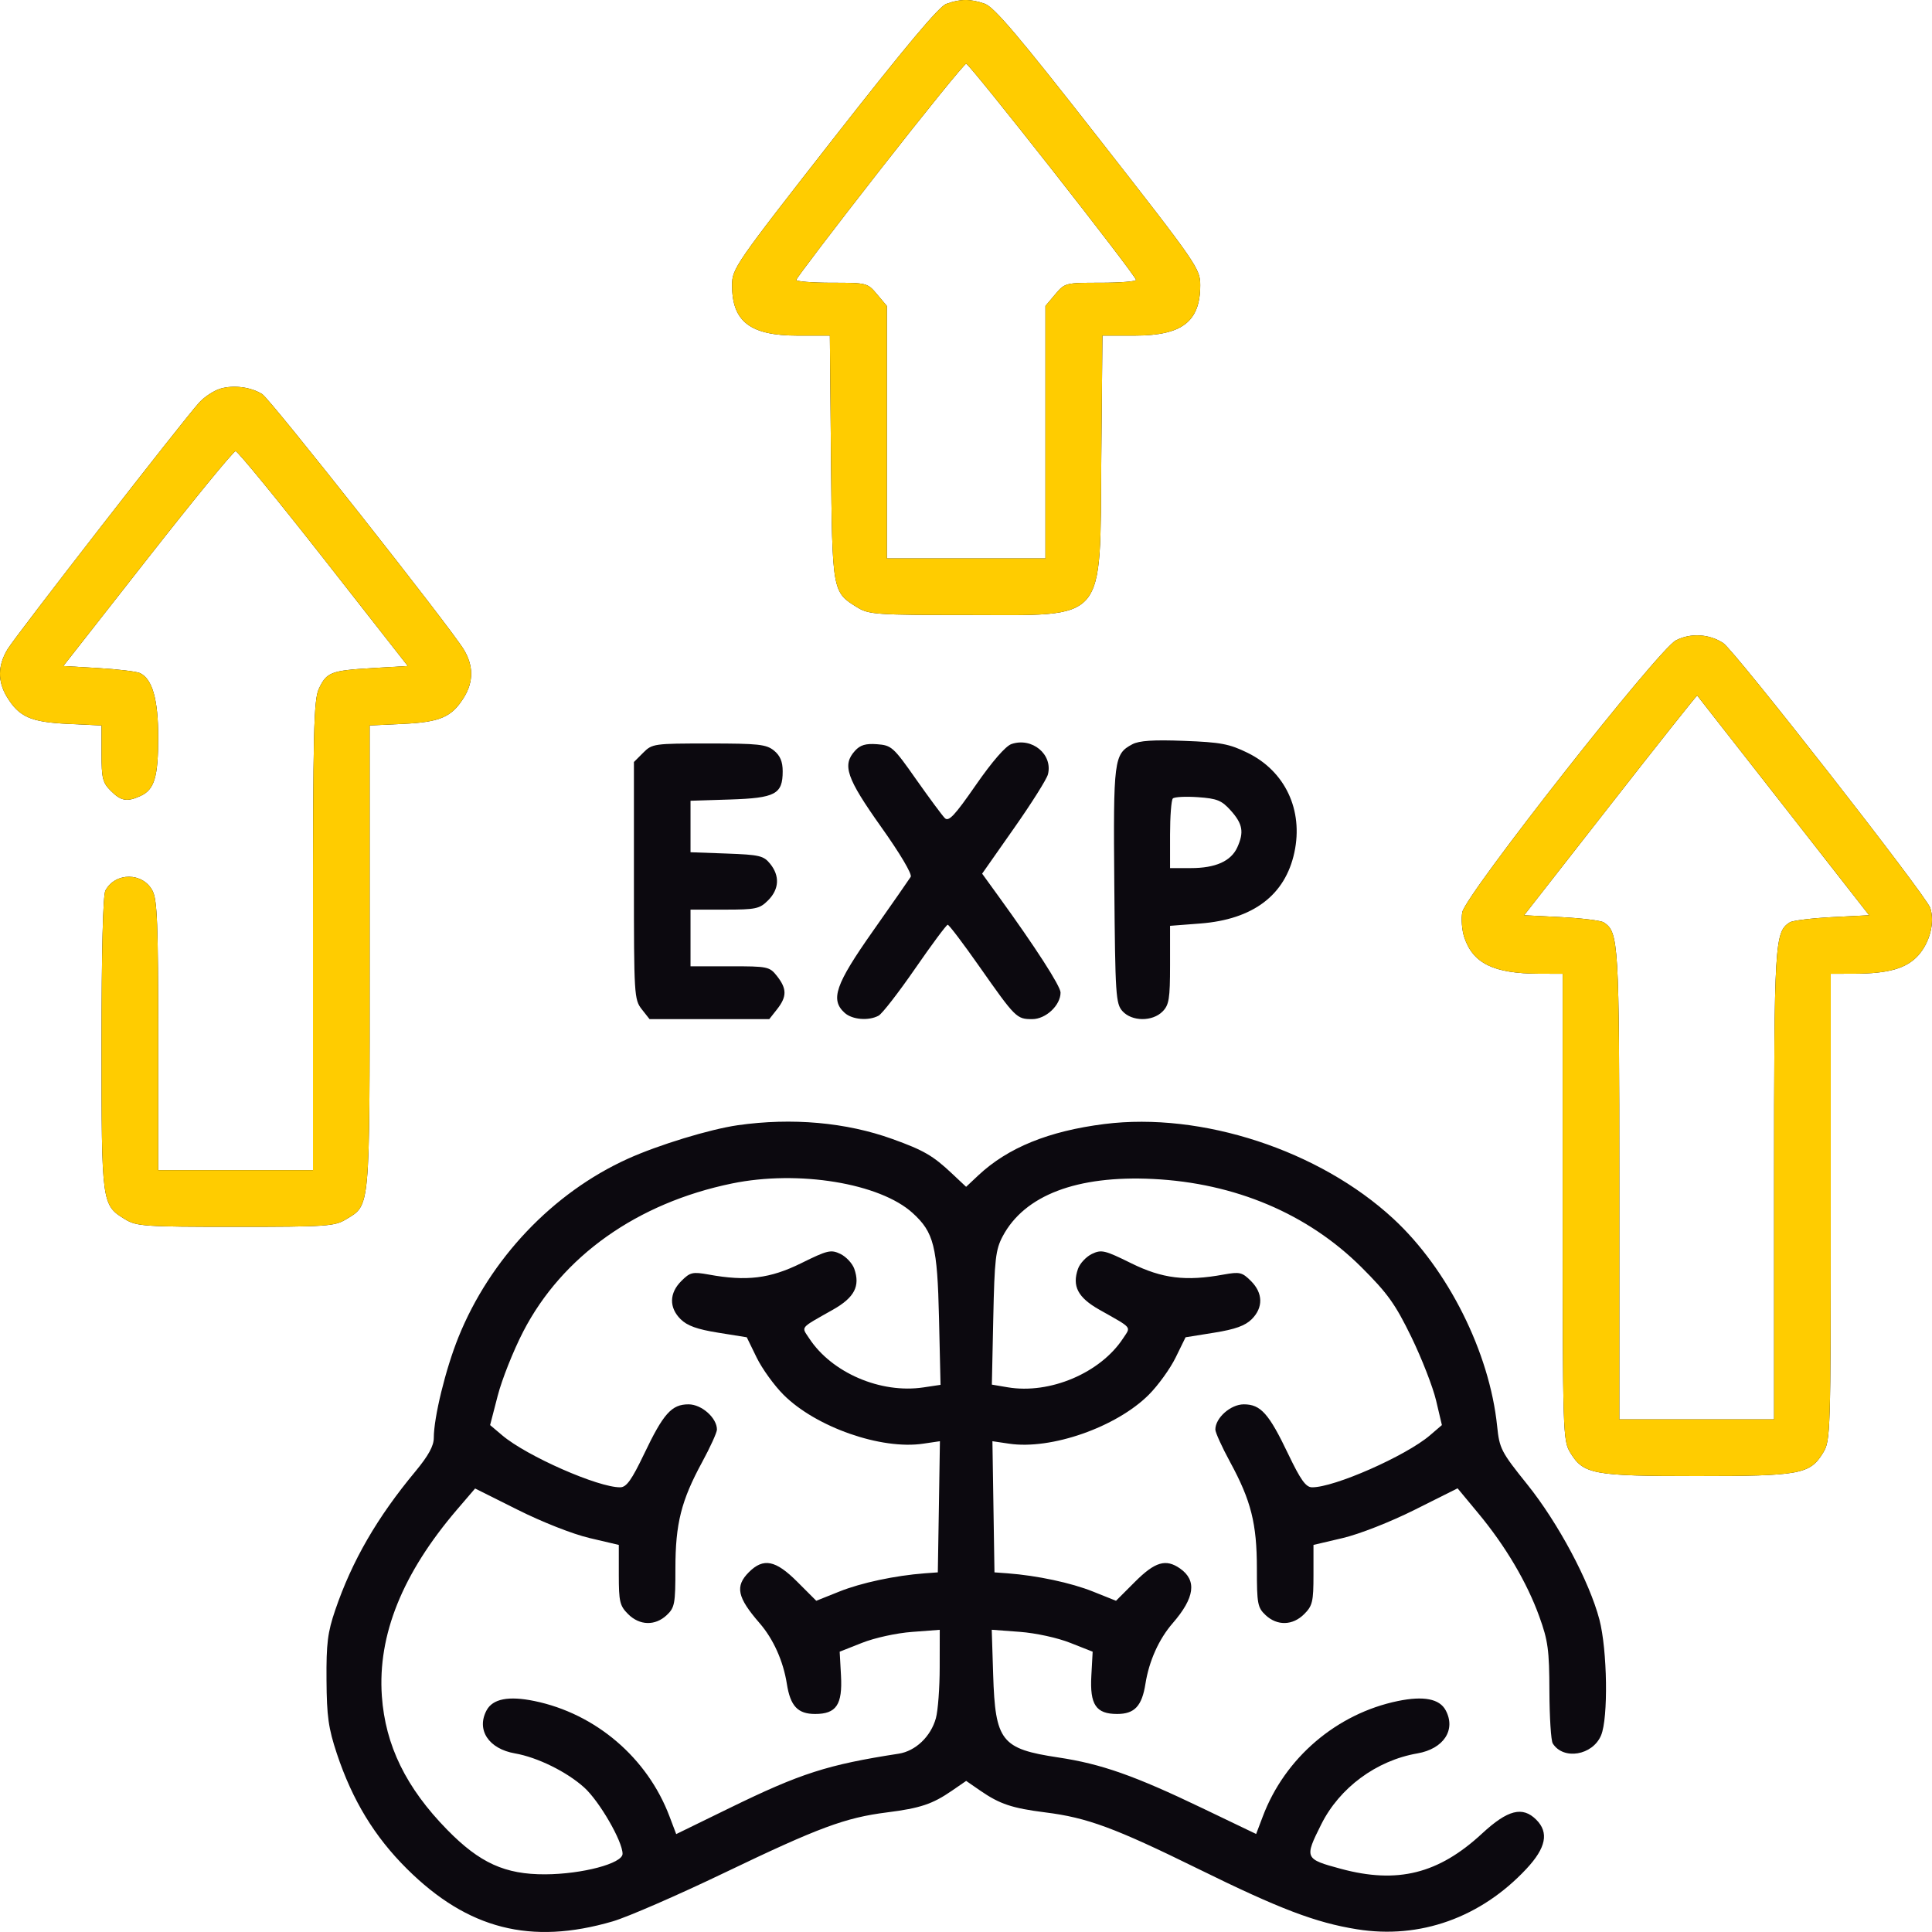
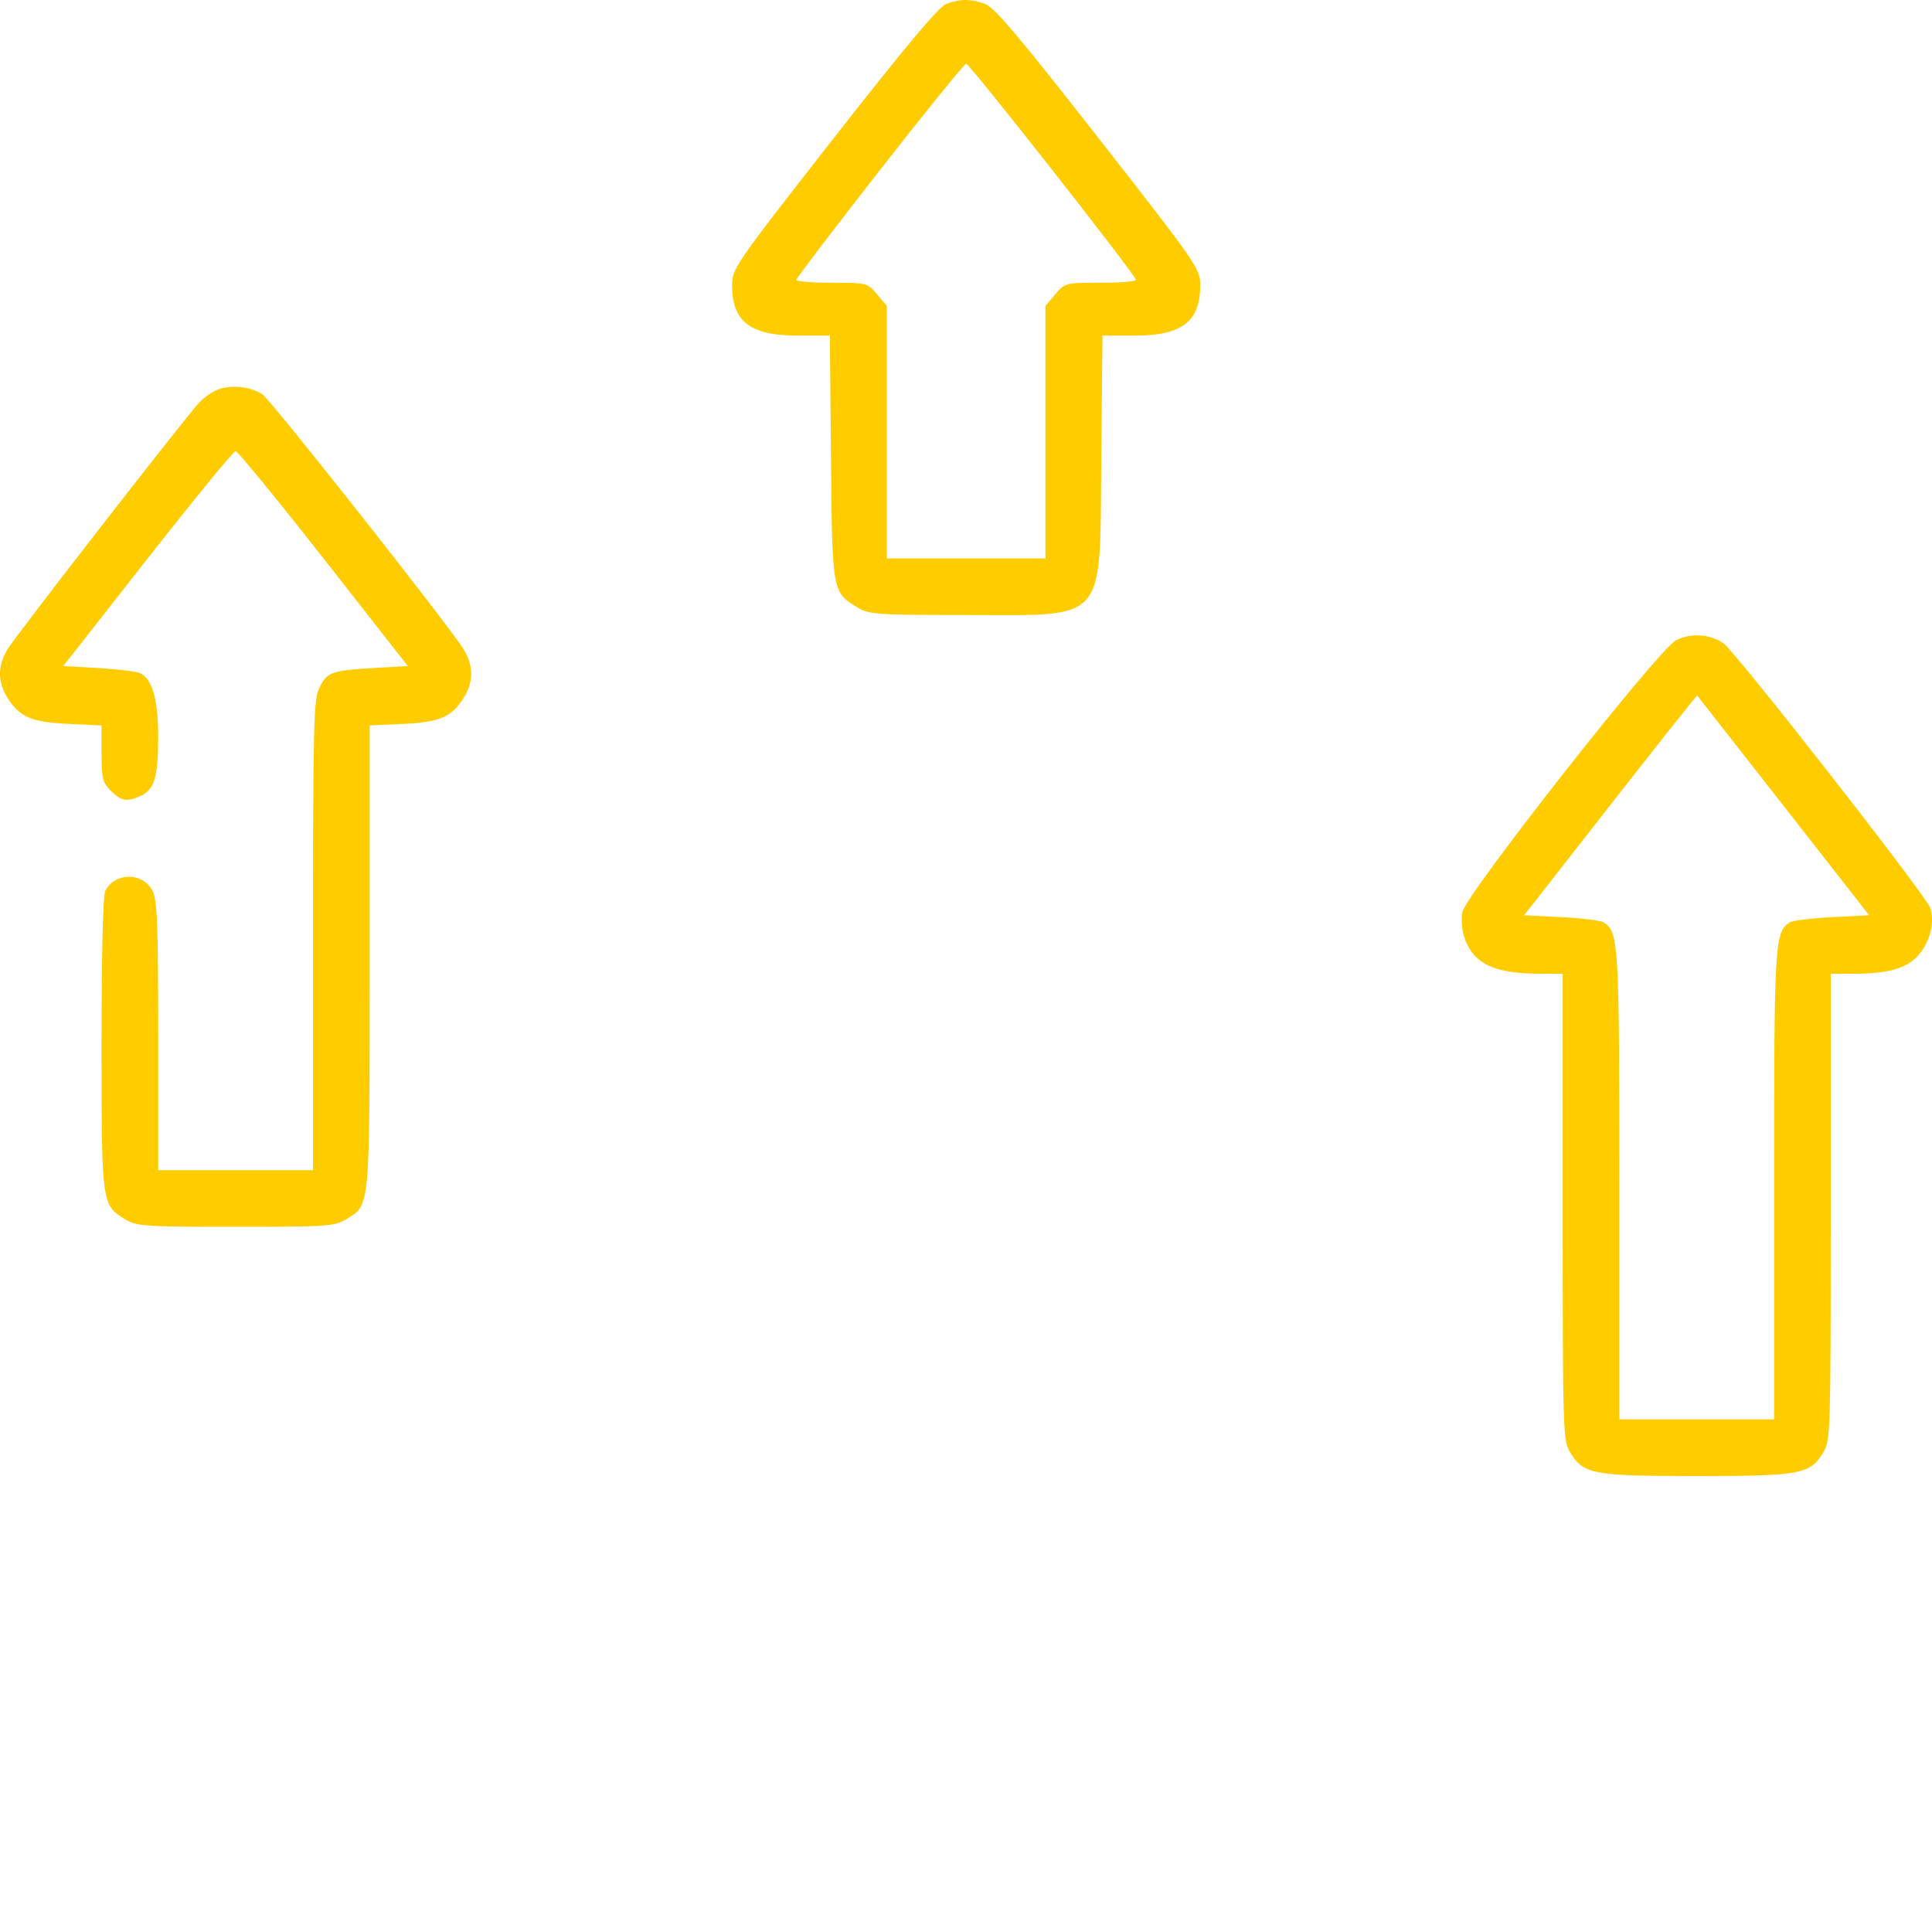
<svg xmlns="http://www.w3.org/2000/svg" width="34" height="34" viewBox="0 0 34 34" fill="none">
-   <path fill-rule="evenodd" clip-rule="evenodd" d="M16.652 0.069C16.523 0.116 15.926 0.829 14.675 2.428C12.932 4.657 12.883 4.727 12.883 5.02C12.883 5.66 13.204 5.906 14.036 5.906H14.604L14.624 8.052C14.646 10.43 14.644 10.418 15.096 10.694C15.292 10.813 15.44 10.823 17.003 10.823C19.511 10.823 19.354 11.007 19.381 8.052L19.401 5.906H19.969C20.802 5.906 21.122 5.66 21.122 5.02C21.122 4.727 21.073 4.657 19.331 2.429C17.924 0.629 17.495 0.123 17.328 0.065C17.075 -0.023 16.901 -0.022 16.652 0.069ZM15.481 2.998C14.674 4.031 14.013 4.898 14.013 4.926C14.013 4.953 14.294 4.976 14.638 4.976C15.255 4.976 15.266 4.978 15.435 5.18L15.607 5.384V7.606V9.827H17.003H18.398V7.606V5.384L18.57 5.18C18.74 4.978 18.751 4.976 19.367 4.976C19.711 4.976 19.992 4.953 19.992 4.926C19.992 4.848 17.063 1.121 17.003 1.121C16.973 1.121 16.288 1.966 15.481 2.998ZM3.878 6.84C3.767 6.873 3.599 6.982 3.506 7.084C3.231 7.384 0.29 11.169 0.135 11.422C-0.041 11.711 -0.045 11.99 0.123 12.266C0.338 12.618 0.542 12.708 1.198 12.739L1.787 12.767V13.261C1.787 13.696 1.806 13.773 1.95 13.917C2.131 14.098 2.235 14.116 2.474 14.007C2.717 13.896 2.784 13.674 2.784 12.974C2.784 12.308 2.681 11.948 2.463 11.845C2.402 11.817 2.073 11.777 1.733 11.757L1.114 11.721L2.597 9.83C3.412 8.79 4.109 7.939 4.146 7.939C4.182 7.939 4.879 8.79 5.695 9.83L7.177 11.721L6.559 11.757C5.826 11.8 5.75 11.829 5.613 12.118C5.521 12.312 5.508 12.846 5.508 16.466V20.593H4.146H2.784V18.231C2.784 16.273 2.767 15.835 2.685 15.678C2.515 15.349 2.03 15.346 1.855 15.672C1.812 15.753 1.787 16.744 1.787 18.366C1.787 21.199 1.788 21.205 2.206 21.46C2.402 21.58 2.549 21.59 4.146 21.59C5.742 21.59 5.889 21.58 6.086 21.46C6.519 21.196 6.505 21.355 6.505 16.85V12.767L7.094 12.739C7.75 12.708 7.954 12.618 8.169 12.266C8.336 11.991 8.333 11.711 8.159 11.426C7.914 11.025 4.759 7.027 4.616 6.937C4.418 6.811 4.111 6.771 3.878 6.84ZM29.494 11.269C29.184 11.429 25.794 15.742 25.734 16.053C25.712 16.169 25.727 16.367 25.768 16.492C25.921 16.955 26.285 17.133 27.085 17.136L27.501 17.137L27.501 21.241C27.501 25.24 27.505 25.351 27.635 25.565C27.867 25.945 28.038 25.976 29.859 25.976C31.681 25.976 31.852 25.945 32.084 25.565C32.214 25.351 32.218 25.24 32.218 21.241L32.218 17.137L32.633 17.136C33.236 17.134 33.553 17.042 33.759 16.812C33.963 16.584 34.053 16.228 33.969 15.977C33.895 15.757 30.528 11.45 30.326 11.317C30.078 11.155 29.753 11.136 29.494 11.269ZM28.339 14.167L26.822 16.107L27.477 16.14C27.837 16.159 28.172 16.2 28.222 16.232C28.487 16.403 28.497 16.572 28.497 20.857V24.979H29.859H31.221V20.857C31.221 16.572 31.232 16.403 31.497 16.232C31.547 16.2 31.881 16.159 32.241 16.14L32.894 16.107L31.387 14.18C30.558 13.12 29.874 12.247 29.868 12.24C29.861 12.233 29.173 13.1 28.339 14.167ZM17.8 13.094C17.696 13.13 17.46 13.402 17.172 13.817C16.8 14.354 16.695 14.466 16.627 14.397C16.581 14.351 16.354 14.044 16.122 13.715C15.723 13.146 15.689 13.116 15.435 13.097C15.234 13.082 15.138 13.111 15.046 13.213C14.818 13.464 14.897 13.693 15.504 14.549C15.84 15.021 16.055 15.384 16.027 15.431C16 15.474 15.701 15.904 15.361 16.387C14.7 17.326 14.608 17.593 14.865 17.825C14.998 17.945 15.287 17.969 15.462 17.874C15.524 17.841 15.813 17.468 16.106 17.044C16.398 16.621 16.656 16.274 16.678 16.274C16.701 16.274 16.951 16.604 17.235 17.009C17.872 17.916 17.891 17.935 18.165 17.935C18.405 17.935 18.664 17.692 18.664 17.467C18.664 17.355 18.219 16.665 17.573 15.774L17.284 15.375L17.843 14.578C18.151 14.14 18.421 13.712 18.442 13.627C18.531 13.276 18.162 12.97 17.8 13.094ZM19.927 13.098C19.603 13.271 19.591 13.363 19.61 15.585C19.626 17.514 19.636 17.665 19.754 17.795C19.919 17.978 20.279 17.981 20.458 17.802C20.573 17.686 20.591 17.581 20.591 16.981V16.293L21.125 16.252C22.053 16.18 22.618 15.753 22.779 15.001C22.939 14.257 22.617 13.572 21.955 13.248C21.634 13.091 21.482 13.062 20.837 13.038C20.299 13.017 20.047 13.034 19.927 13.098ZM11.319 13.247L11.156 13.41V15.497C11.156 17.508 11.161 17.591 11.293 17.76L11.431 17.935H12.485H13.538L13.676 17.76C13.849 17.539 13.849 17.401 13.676 17.18C13.543 17.01 13.514 17.005 12.845 17.005H12.152V16.506V16.008H12.753C13.303 16.008 13.368 15.994 13.517 15.845C13.713 15.649 13.726 15.414 13.553 15.201C13.439 15.059 13.364 15.042 12.789 15.021L12.152 14.998V14.545V14.092L12.848 14.07C13.646 14.044 13.774 13.976 13.774 13.574C13.774 13.402 13.729 13.297 13.62 13.208C13.485 13.099 13.345 13.084 12.474 13.084C11.509 13.084 11.477 13.088 11.319 13.247ZM20.64 14.052C20.613 14.08 20.591 14.367 20.591 14.69V15.277H20.959C21.392 15.277 21.663 15.155 21.774 14.913C21.895 14.646 21.87 14.501 21.664 14.269C21.5 14.085 21.421 14.053 21.082 14.029C20.867 14.014 20.668 14.024 20.64 14.052ZM12.983 19.802C12.49 19.873 11.589 20.148 11.047 20.393C9.727 20.991 8.624 22.154 8.068 23.532C7.842 24.092 7.634 24.943 7.634 25.305C7.634 25.445 7.539 25.618 7.314 25.89C6.637 26.704 6.196 27.466 5.899 28.336C5.766 28.726 5.741 28.924 5.746 29.565C5.75 30.206 5.78 30.415 5.928 30.861C6.202 31.684 6.591 32.322 7.163 32.89C8.232 33.951 9.342 34.234 10.783 33.813C11.043 33.737 11.928 33.352 12.75 32.957C14.41 32.16 14.874 31.988 15.611 31.895C16.195 31.821 16.411 31.749 16.753 31.513L17.003 31.341L17.252 31.513C17.594 31.749 17.811 31.821 18.394 31.895C19.136 31.988 19.616 32.166 21.089 32.89C22.523 33.596 23.152 33.835 23.88 33.952C24.988 34.13 26.059 33.748 26.861 32.89C27.208 32.519 27.262 32.25 27.036 32.024C26.794 31.782 26.534 31.849 26.082 32.267C25.317 32.976 24.593 33.157 23.597 32.888C22.959 32.716 22.953 32.702 23.251 32.107C23.573 31.461 24.222 30.982 24.943 30.857C25.405 30.777 25.626 30.443 25.442 30.099C25.334 29.896 25.054 29.842 24.601 29.935C23.523 30.157 22.611 30.936 22.223 31.967L22.106 32.275L21.166 31.824C19.964 31.247 19.382 31.042 18.622 30.928C17.62 30.777 17.515 30.643 17.478 29.472L17.453 28.681L17.948 28.718C18.229 28.739 18.613 28.823 18.836 28.912L19.229 29.067L19.206 29.487C19.177 30 19.287 30.163 19.66 30.163C19.966 30.163 20.096 30.025 20.158 29.631C20.221 29.232 20.395 28.844 20.638 28.565C21.025 28.119 21.067 27.813 20.767 27.603C20.517 27.428 20.327 27.484 19.973 27.838L19.64 28.171L19.235 28.009C18.852 27.855 18.251 27.727 17.733 27.688L17.501 27.671L17.483 26.517L17.465 25.363L17.756 25.406C18.497 25.518 19.647 25.115 20.217 24.545C20.381 24.381 20.593 24.087 20.689 23.891L20.864 23.534L21.368 23.453C21.737 23.394 21.914 23.33 22.029 23.215C22.233 23.011 22.228 22.756 22.015 22.544C21.86 22.389 21.818 22.379 21.534 22.43C20.868 22.552 20.454 22.501 19.907 22.231C19.442 22.001 19.384 21.987 19.216 22.067C19.115 22.116 19.005 22.233 18.971 22.329C18.864 22.634 18.968 22.834 19.346 23.048C19.942 23.385 19.904 23.34 19.765 23.552C19.366 24.162 18.475 24.54 17.733 24.414L17.455 24.367L17.48 23.195C17.502 22.155 17.521 21.992 17.646 21.756C18.03 21.034 18.952 20.682 20.292 20.748C21.734 20.819 23.014 21.36 23.958 22.3C24.422 22.763 24.554 22.948 24.838 23.53C25.021 23.907 25.217 24.41 25.273 24.647L25.375 25.079L25.164 25.26C24.739 25.623 23.475 26.18 23.088 26.174C22.98 26.172 22.888 26.043 22.672 25.592C22.33 24.875 22.186 24.714 21.889 24.714C21.657 24.714 21.388 24.953 21.388 25.158C21.388 25.209 21.505 25.467 21.648 25.73C22.017 26.409 22.119 26.813 22.119 27.605C22.119 28.224 22.131 28.291 22.273 28.424C22.477 28.615 22.75 28.608 22.952 28.405C23.098 28.259 23.115 28.186 23.115 27.715V27.188L23.63 27.067C23.926 26.997 24.466 26.785 24.898 26.569L25.651 26.192L26.016 26.632C26.495 27.209 26.872 27.847 27.089 28.448C27.243 28.873 27.265 29.037 27.267 29.764C27.269 30.221 27.295 30.634 27.326 30.682C27.513 30.979 28.027 30.893 28.176 30.54C28.305 30.235 28.287 29.038 28.147 28.502C27.971 27.831 27.422 26.802 26.878 26.124C26.416 25.549 26.388 25.494 26.347 25.097C26.214 23.8 25.482 22.336 24.52 21.447C23.218 20.243 21.148 19.565 19.435 19.781C18.455 19.905 17.739 20.196 17.218 20.683L17.002 20.886L16.753 20.652C16.42 20.338 16.254 20.242 15.706 20.045C14.891 19.751 13.938 19.666 12.983 19.802ZM12.883 20.827C11.214 21.17 9.894 22.106 9.208 23.433C9.034 23.77 8.832 24.278 8.759 24.562L8.625 25.079L8.839 25.26C9.272 25.626 10.532 26.18 10.917 26.174C11.025 26.172 11.117 26.043 11.333 25.592C11.675 24.875 11.819 24.714 12.117 24.714C12.348 24.714 12.617 24.953 12.617 25.158C12.617 25.209 12.5 25.467 12.357 25.73C11.988 26.409 11.886 26.813 11.886 27.605C11.886 28.224 11.874 28.291 11.733 28.424C11.529 28.615 11.256 28.608 11.053 28.405C10.907 28.259 10.89 28.186 10.89 27.715V27.188L10.375 27.067C10.08 26.998 9.54 26.785 9.111 26.57L8.361 26.195L8.042 26.567C7.082 27.69 6.645 28.774 6.72 29.848C6.781 30.716 7.146 31.462 7.871 32.202C8.443 32.786 8.889 32.988 9.594 32.985C10.245 32.982 10.956 32.794 10.956 32.624C10.956 32.403 10.549 31.699 10.281 31.457C9.974 31.18 9.458 30.926 9.063 30.857C8.6 30.777 8.379 30.443 8.563 30.099C8.672 29.896 8.951 29.842 9.404 29.935C10.483 30.157 11.394 30.935 11.783 31.968L11.9 32.277L12.838 31.819C14.089 31.208 14.56 31.056 15.816 30.862C16.112 30.816 16.381 30.56 16.47 30.238C16.507 30.105 16.537 29.701 16.537 29.34L16.538 28.682L16.05 28.719C15.776 28.739 15.39 28.824 15.169 28.912L14.777 29.067L14.8 29.487C14.828 30 14.718 30.163 14.345 30.163C14.039 30.163 13.909 30.025 13.847 29.631C13.784 29.232 13.61 28.844 13.368 28.565C12.973 28.11 12.932 27.916 13.179 27.668C13.435 27.412 13.649 27.454 14.032 27.838L14.365 28.171L14.77 28.009C15.153 27.855 15.754 27.727 16.272 27.688L16.504 27.671L16.523 26.517L16.541 25.363L16.249 25.406C15.508 25.518 14.358 25.115 13.788 24.545C13.624 24.381 13.412 24.087 13.316 23.891L13.142 23.534L12.638 23.453C12.268 23.394 12.092 23.33 11.977 23.215C11.772 23.011 11.777 22.756 11.99 22.544C12.145 22.389 12.187 22.379 12.472 22.43C13.137 22.552 13.552 22.501 14.098 22.231C14.564 22.001 14.622 21.987 14.79 22.067C14.89 22.116 15 22.233 15.034 22.329C15.141 22.634 15.037 22.834 14.659 23.048C14.064 23.385 14.101 23.34 14.24 23.552C14.637 24.159 15.499 24.529 16.251 24.416L16.552 24.371L16.525 23.197C16.496 21.931 16.435 21.688 16.062 21.348C15.485 20.822 14.051 20.587 12.883 20.827Z" fill="#0C090F" />
  <path fill-rule="evenodd" clip-rule="evenodd" d="M16.652 0.069C16.523 0.116 15.926 0.829 14.675 2.428C12.932 4.657 12.883 4.727 12.883 5.02C12.883 5.66 13.204 5.906 14.036 5.906H14.604L14.624 8.052C14.646 10.43 14.644 10.418 15.096 10.694C15.292 10.813 15.44 10.823 17.003 10.823C19.511 10.823 19.354 11.007 19.381 8.052L19.401 5.906H19.969C20.802 5.906 21.122 5.66 21.122 5.02C21.122 4.727 21.073 4.657 19.331 2.429C17.924 0.629 17.495 0.123 17.328 0.065C17.075 -0.023 16.901 -0.022 16.652 0.069ZM15.481 2.998C14.674 4.031 14.013 4.898 14.013 4.926C14.013 4.953 14.294 4.976 14.638 4.976C15.255 4.976 15.266 4.978 15.435 5.18L15.607 5.384V7.606V9.827H17.003H18.398V7.606V5.384L18.57 5.18C18.74 4.978 18.751 4.976 19.367 4.976C19.711 4.976 19.992 4.953 19.992 4.926C19.992 4.848 17.063 1.121 17.003 1.121C16.973 1.121 16.288 1.966 15.481 2.998ZM3.878 6.84C3.767 6.873 3.599 6.982 3.506 7.084C3.231 7.384 0.29 11.169 0.135 11.422C-0.041 11.711 -0.045 11.99 0.123 12.266C0.338 12.618 0.542 12.708 1.198 12.739L1.787 12.767V13.261C1.787 13.696 1.806 13.773 1.95 13.917C2.131 14.098 2.235 14.116 2.474 14.007C2.717 13.896 2.784 13.674 2.784 12.974C2.784 12.308 2.681 11.948 2.463 11.845C2.402 11.817 2.073 11.777 1.733 11.757L1.114 11.721L2.597 9.83C3.412 8.79 4.109 7.939 4.146 7.939C4.182 7.939 4.879 8.79 5.695 9.83L7.177 11.721L6.559 11.757C5.826 11.8 5.75 11.829 5.613 12.118C5.521 12.312 5.508 12.846 5.508 16.466V20.593H4.146H2.784V18.231C2.784 16.273 2.767 15.835 2.685 15.678C2.515 15.349 2.03 15.346 1.855 15.672C1.812 15.753 1.787 16.744 1.787 18.366C1.787 21.199 1.788 21.205 2.206 21.46C2.402 21.58 2.549 21.59 4.146 21.59C5.742 21.59 5.889 21.58 6.086 21.46C6.519 21.196 6.505 21.355 6.505 16.85V12.767L7.094 12.739C7.75 12.708 7.954 12.618 8.169 12.266C8.336 11.991 8.333 11.711 8.159 11.426C7.914 11.025 4.759 7.027 4.616 6.937C4.418 6.811 4.111 6.771 3.878 6.84ZM29.494 11.269C29.184 11.429 25.794 15.742 25.734 16.053C25.712 16.169 25.727 16.367 25.768 16.492C25.921 16.955 26.285 17.133 27.085 17.136L27.501 17.137L27.501 21.241C27.501 25.24 27.505 25.351 27.635 25.565C27.867 25.945 28.038 25.976 29.859 25.976C31.681 25.976 31.852 25.945 32.084 25.565C32.214 25.351 32.218 25.24 32.218 21.241L32.218 17.137L32.633 17.136C33.236 17.134 33.553 17.042 33.759 16.812C33.963 16.584 34.053 16.228 33.969 15.977C33.895 15.757 30.528 11.45 30.326 11.317C30.078 11.155 29.753 11.136 29.494 11.269ZM28.339 14.167L26.822 16.107L27.477 16.14C27.837 16.159 28.172 16.2 28.222 16.232C28.487 16.403 28.497 16.572 28.497 20.857V24.979H29.859H31.221V20.857C31.221 16.572 31.232 16.403 31.497 16.232C31.547 16.2 31.881 16.159 32.241 16.14L32.894 16.107L31.387 14.18C30.558 13.12 29.874 12.247 29.868 12.24C29.861 12.233 29.173 13.1 28.339 14.167Z" fill="#FFCC00" />
</svg>